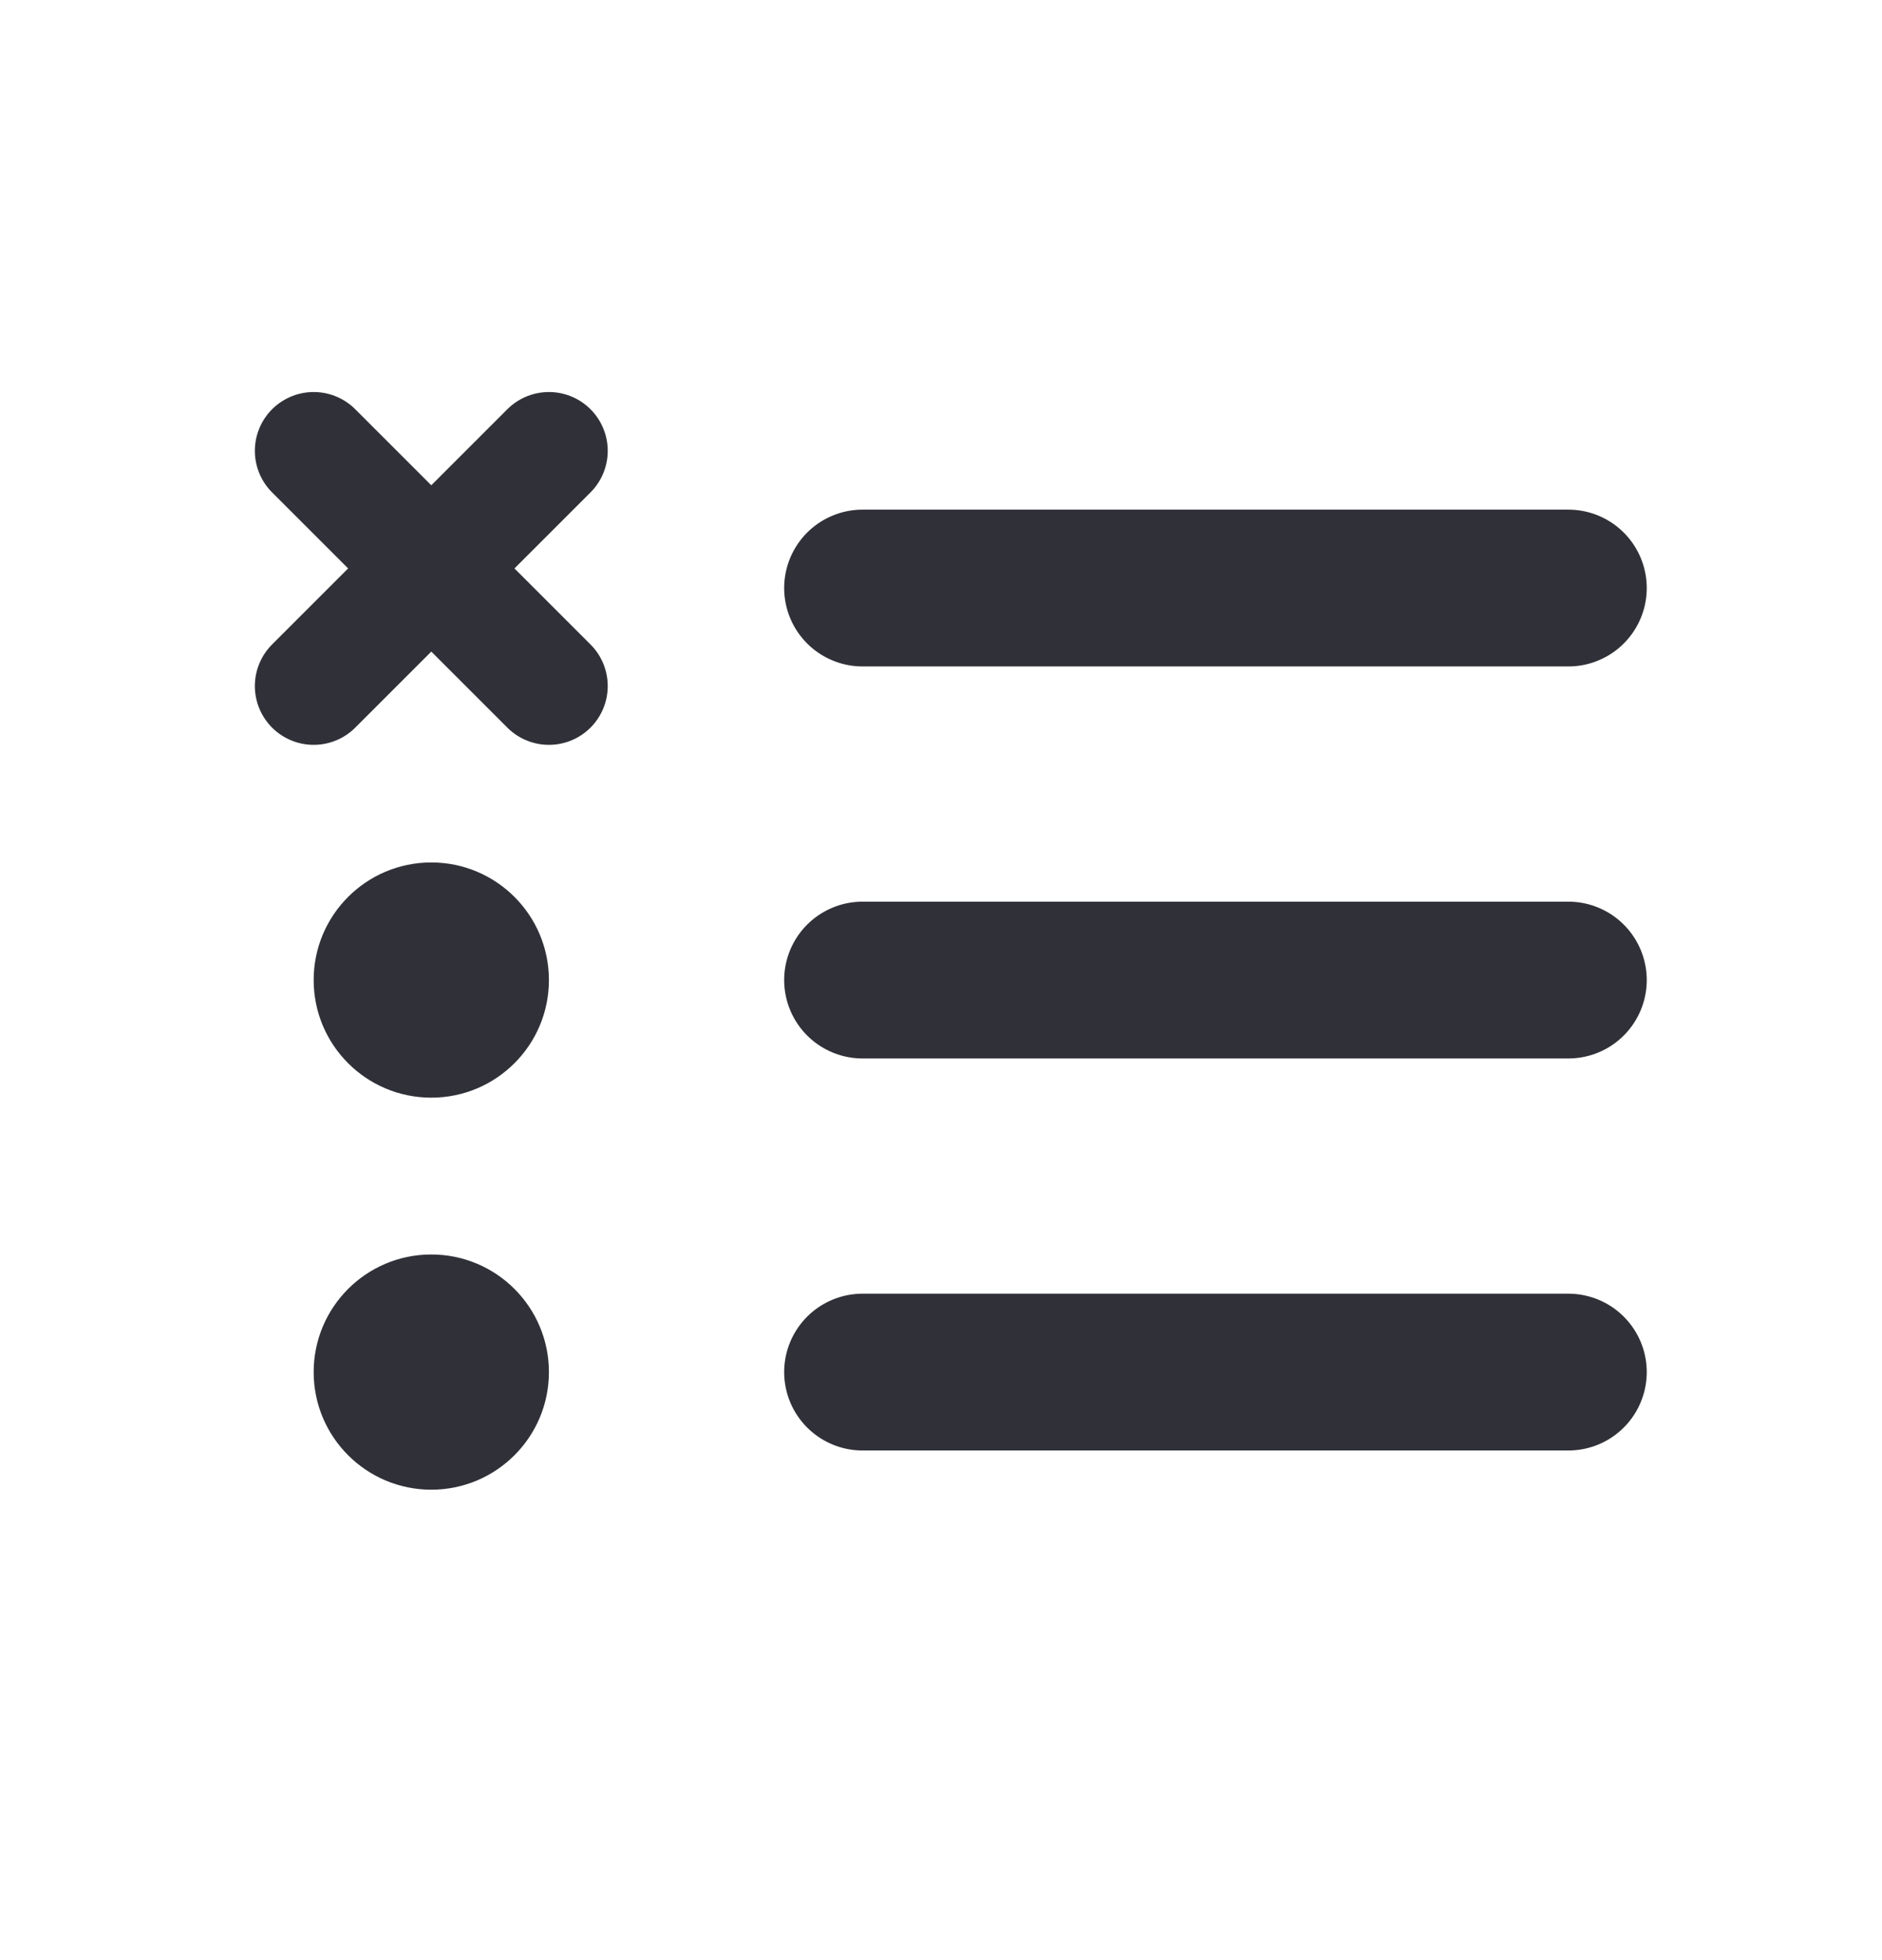
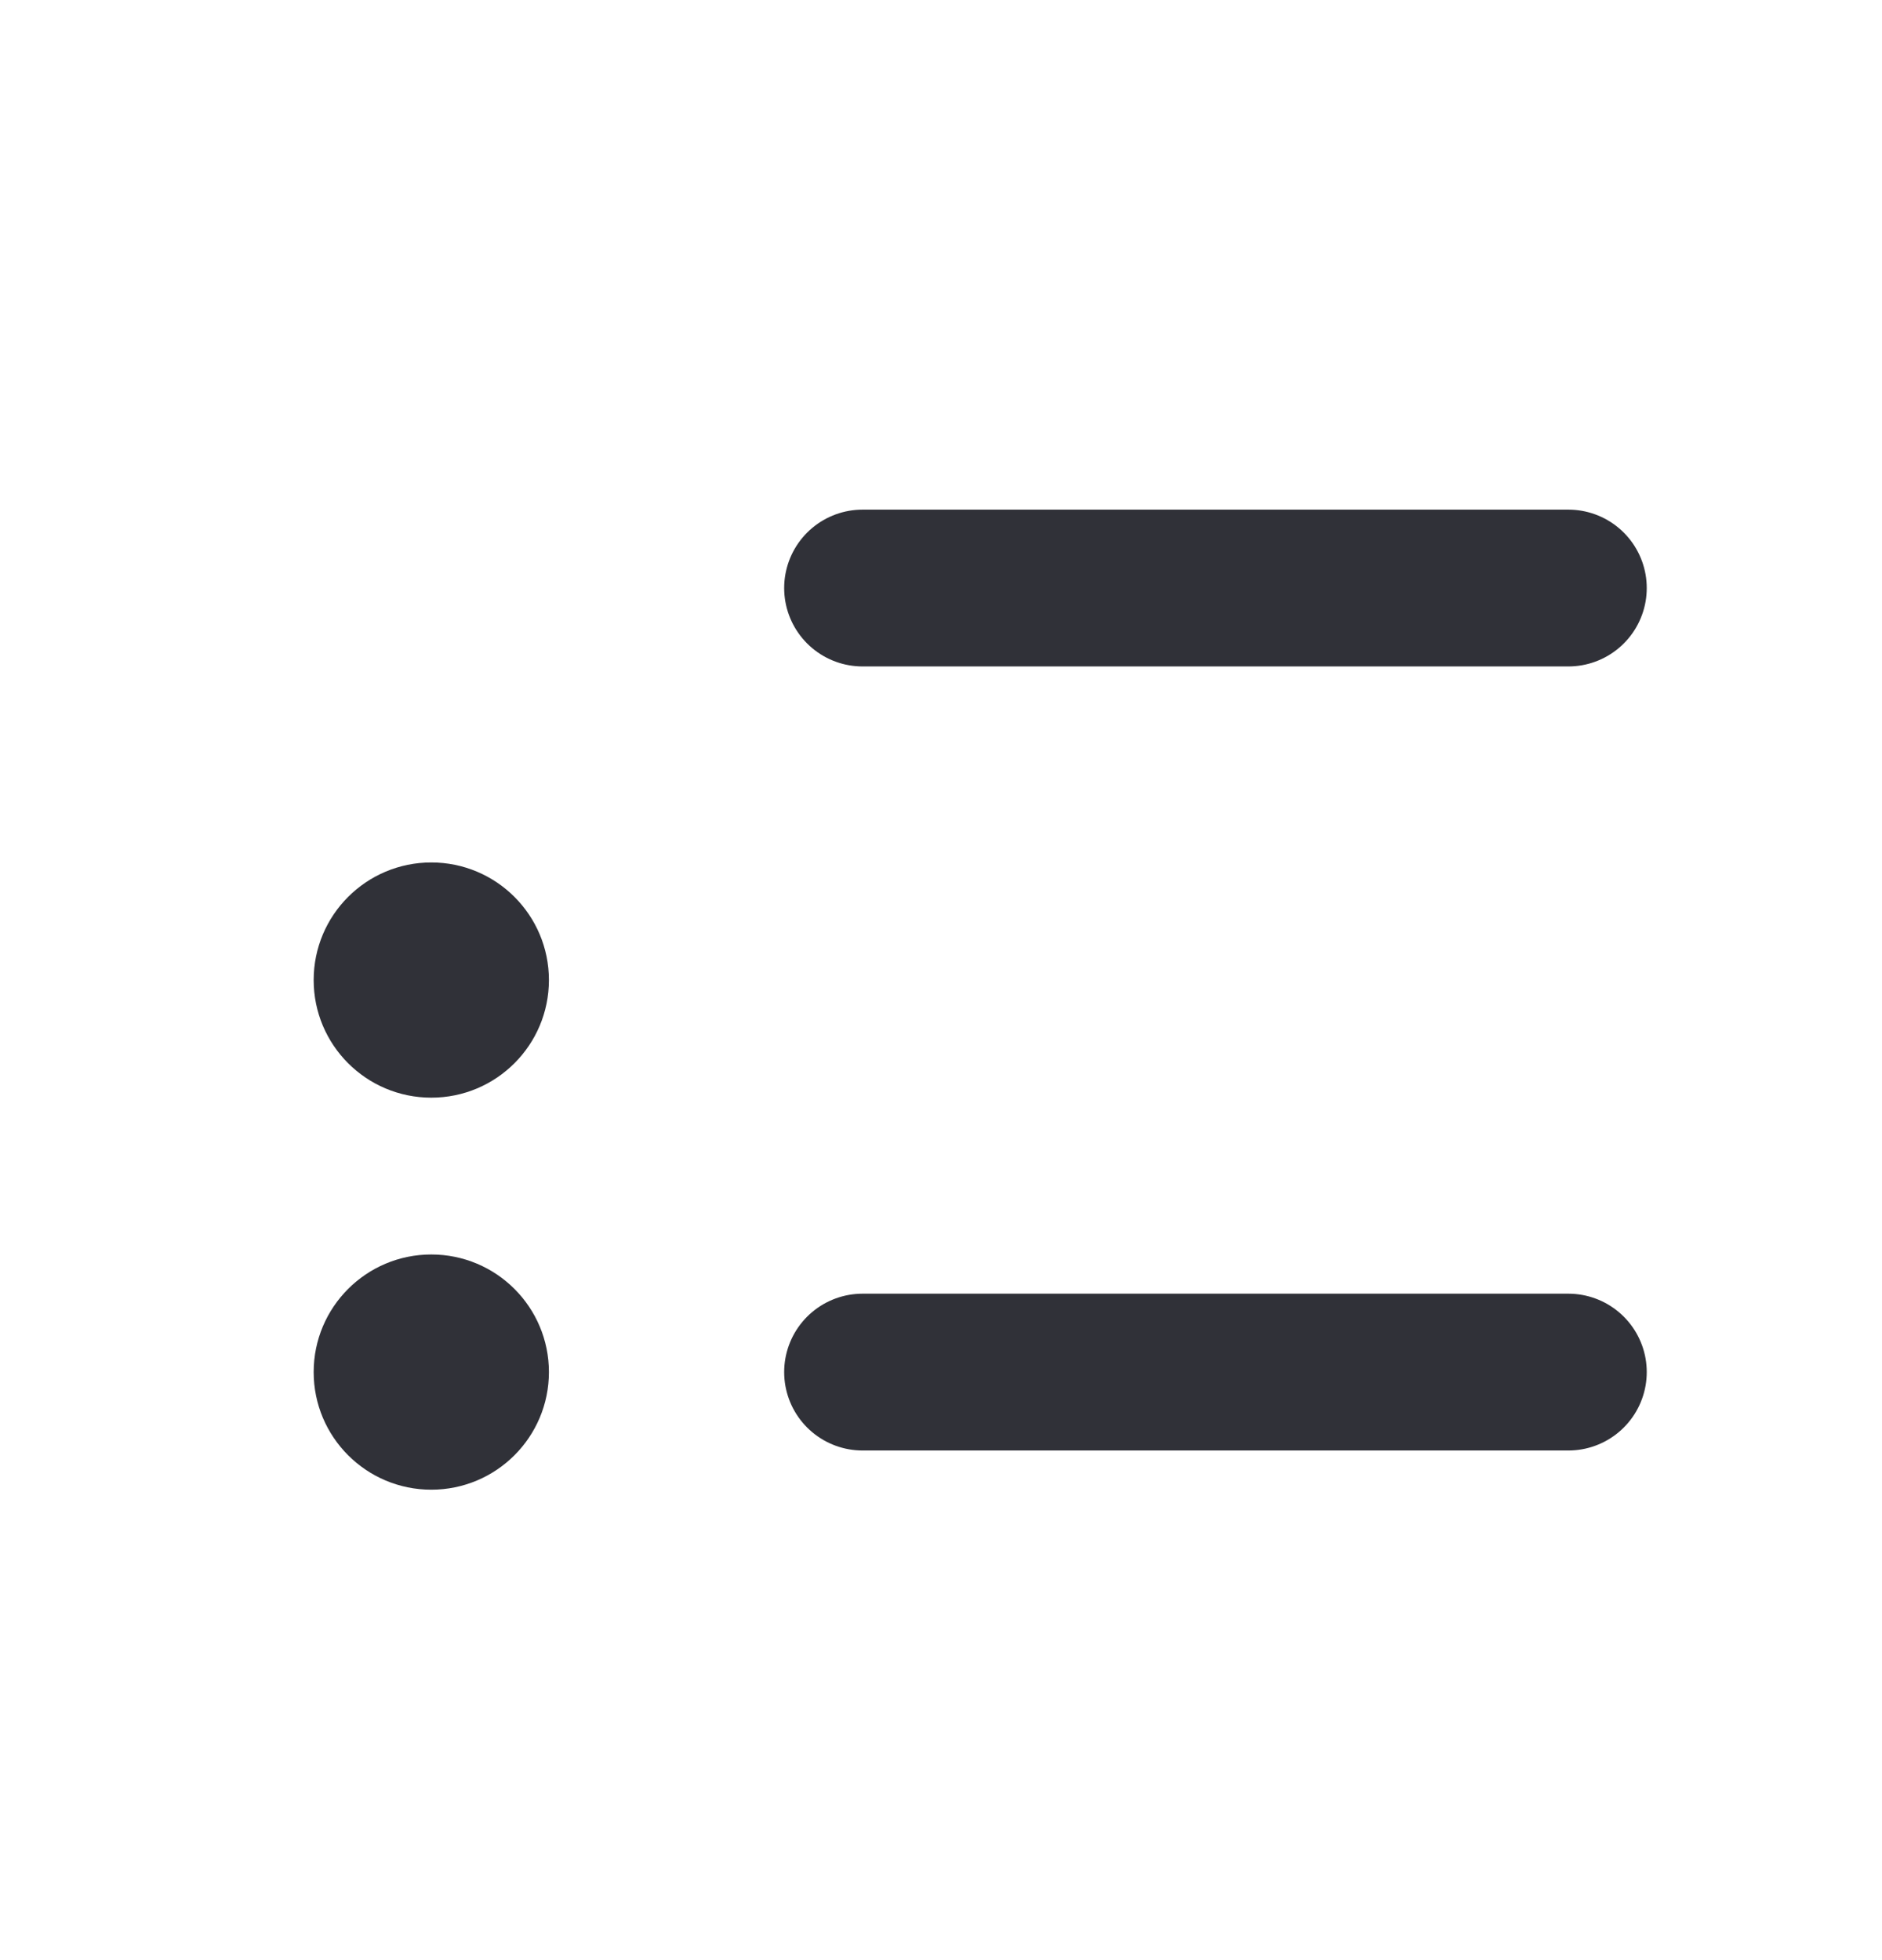
<svg xmlns="http://www.w3.org/2000/svg" width="24" height="25" viewBox="0 0 24 25" fill="none">
  <path d="M11 7.5H20" stroke="#303138" stroke-width="2" stroke-linecap="round" />
-   <path d="M11 12.5H20" stroke="#303138" stroke-width="2" stroke-linecap="round" />
  <path d="M11 17.5H20" stroke="#303138" stroke-width="2" stroke-linecap="round" />
  <circle cx="5.5" cy="12.5" r="1.5" fill="#303138" />
  <circle cx="5.5" cy="17.5" r="1.5" fill="#303138" />
-   <path d="M4 5.75L7 8.75" stroke="#303138" stroke-width="1.5" stroke-linecap="round" />
-   <path d="M7 5.75L4 8.75" stroke="#303138" stroke-width="1.5" stroke-linecap="round" />
</svg>